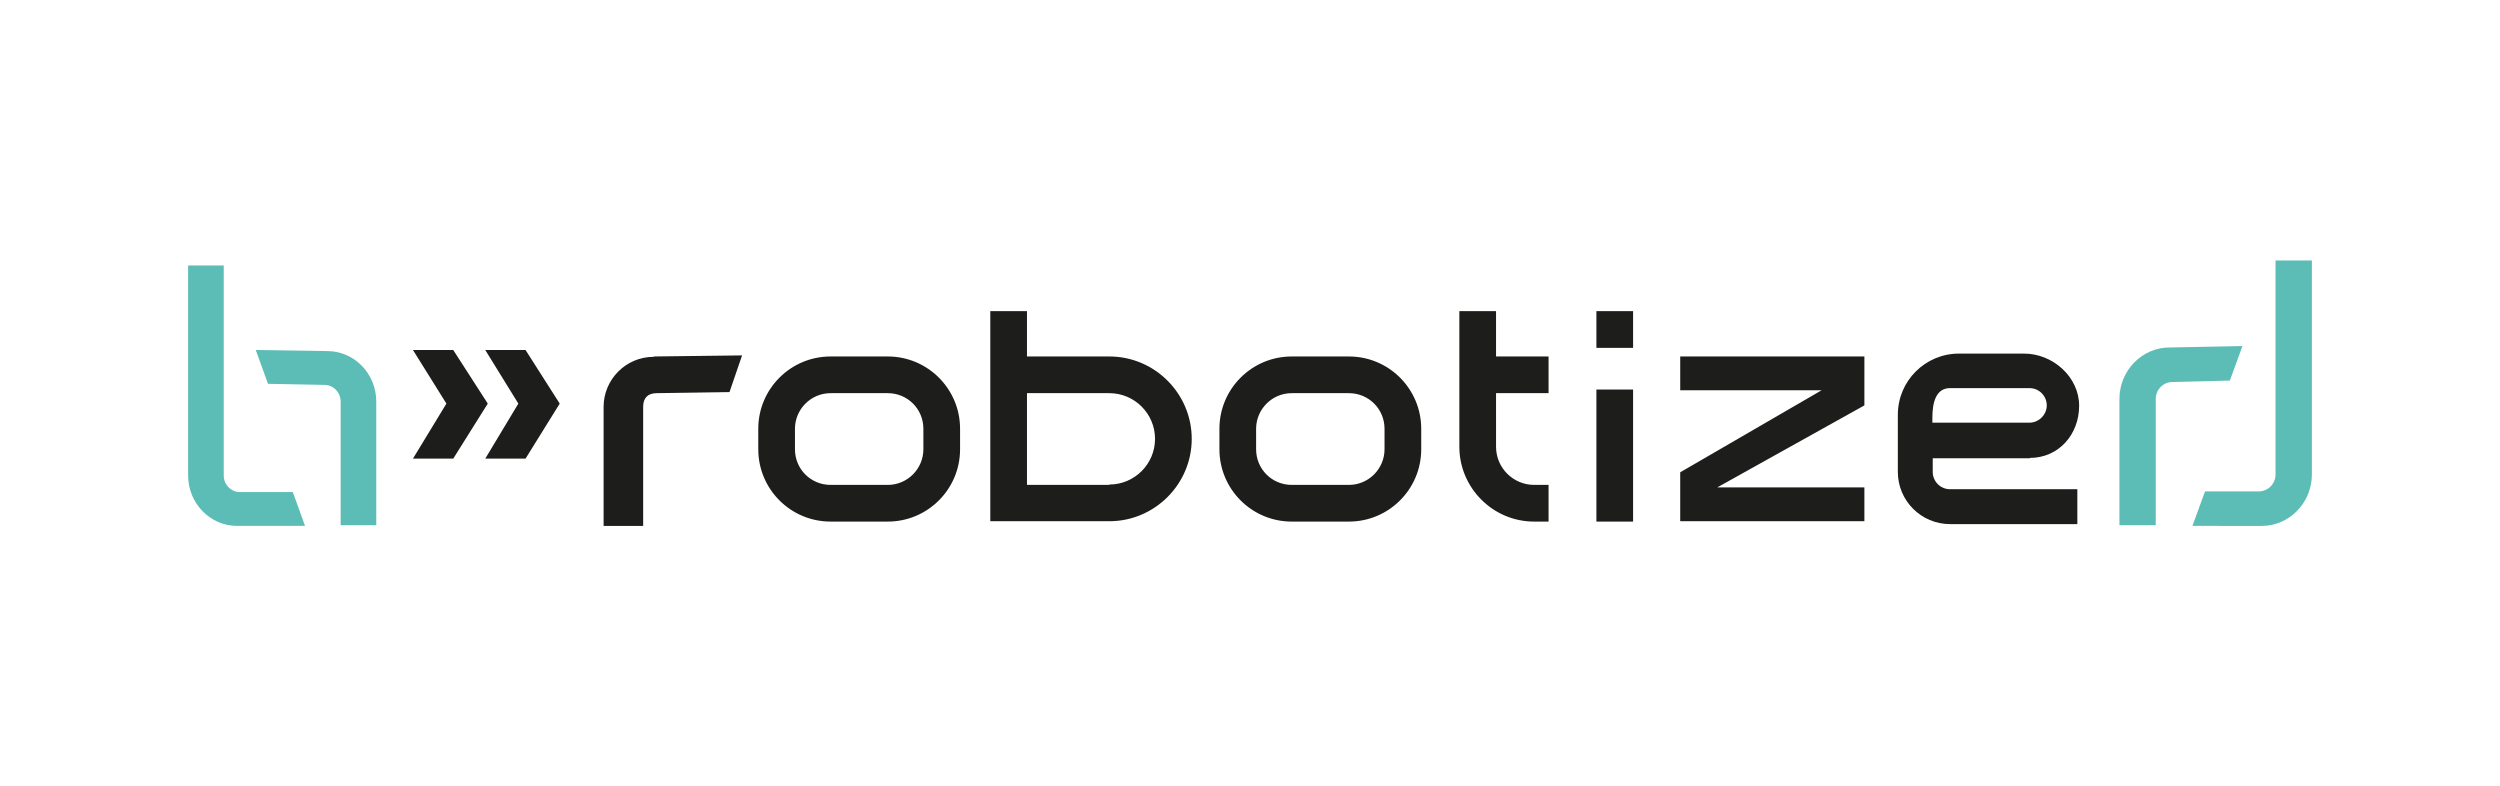
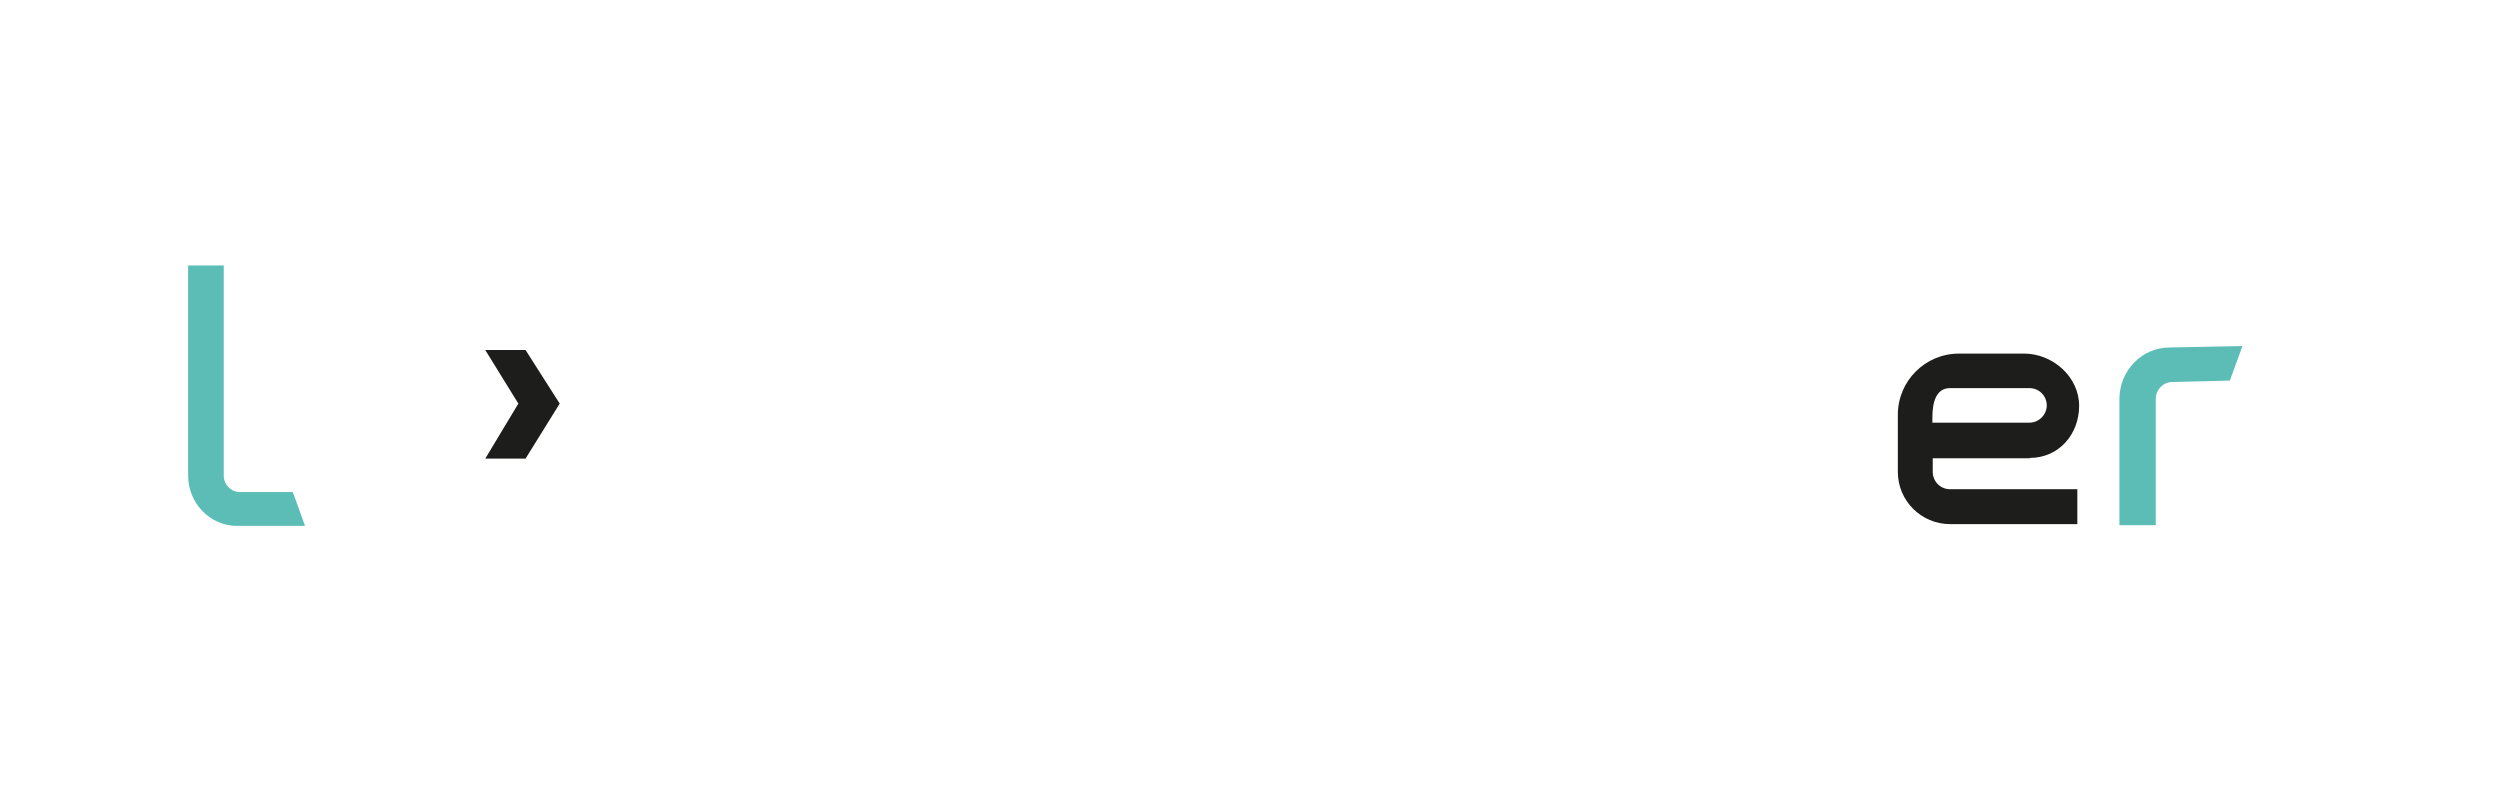
<svg xmlns="http://www.w3.org/2000/svg" xmlns:ns1="http://sodipodi.sourceforge.net/DTD/sodipodi-0.dtd" xmlns:ns2="http://www.inkscape.org/namespaces/inkscape" version="1.1" viewBox="0 0 695 218.6" id="svg10865" ns1:docname="Secondary - Logo - rgb - no bg - margin.svg" ns2:version="1.2.2 (b0a8486541, 2022-12-01)" width="695" height="218.6" ns2:export-filename="Secondary - Logo - rgb - no bg - margin - 600.png" ns2:export-xdpi="600" ns2:export-ydpi="600">
  <title id="title11411">b»robotized icon</title>
  <ns1:namedview id="namedview10867" pagecolor="#ffffff" bordercolor="#000000" borderopacity="0.25" ns2:showpageshadow="2" ns2:pageopacity="0.0" ns2:pagecheckerboard="0" ns2:deskcolor="#d1d1d1" showgrid="false" ns2:zoom="2.3214671" ns2:cx="339.65591" ns2:cy="209.35038" ns2:window-width="2558" ns2:window-height="1381" ns2:window-x="0" ns2:window-y="0" ns2:window-maximized="0" ns2:current-layer="svg10865" />
  <defs id="defs10798">
    <style id="style10796">
      .cls-1 {
        fill: #5bbdb6;
      }

      .cls-2 {
        fill: #fff;
      }
    </style>
  </defs>
  <g id="g11715" transform="translate(-51,-73.8)">
    <g id="g11702" transform="translate(103.3,146.2)">
-       <path class="cls-2" d="m 194.5,26.7 h -15.9 c -11.1,0 -20.1,9 -20.1,20.1 v 5.7 c 0,11.1 9,20.1 20.1,20.1 h 15.9 c 11.1,0 20.1,-9 20.1,-20.1 v -5.7 c 0,-11.1 -9,-20.1 -20.1,-20.1 z m 9.9,25.8 c 0,5.4 -4.4,9.9 -9.9,9.9 h -15.9 c -5.5,0 -9.9,-4.4 -9.9,-9.9 v -5.7 c 0,-5.4 4.4,-9.9 9.9,-9.9 h 15.9 c 5.5,0 9.9,4.4 9.9,9.9 z M 256.1,26.7 H 233.2 V 14.1 H 223 v 58.4 h 33.1 C 268.7,72.5 279,62.2 279,49.6 279,37 268.7,26.7 256.1,26.7 Z m 0,35.7 H 233.2 V 36.9 h 22.9 c 7,0 12.7,5.7 12.7,12.7 0,7 -5.7,12.7 -12.7,12.7 v 0 z m 66.6,-35.7 h -15.9 c -11.1,0 -20.1,9 -20.1,20.1 v 5.7 c 0,11.1 9,20.1 20.1,20.1 h 15.9 c 11.1,0 20.1,-9 20.1,-20.1 v -5.7 c 0,-11.1 -9,-20.1 -20.1,-20.1 z m 9.9,25.8 c 0,5.4 -4.4,9.9 -9.9,9.9 h -15.9 c -5.5,0 -9.9,-4.4 -9.9,-9.9 v -5.7 c 0,-5.4 4.4,-9.9 9.9,-9.9 h 15.9 c 5.5,0 9.9,4.4 9.9,9.9 z M 378.2,36.9 V 26.7 H 363.6 V 14.1 h -10.2 v 37.7 c 0,11.4 9.3,20.8 20.8,20.8 h 4 V 62.4 h -4 c -5.8,0 -10.6,-4.7 -10.6,-10.6 V 36.9 Z m 23.5,35.7 V 35.9 h -10.2 v 36.7 z m 0,-48.3 V 14.1 h -10.2 v 10.2 z m 64.3,2.4 h -51.2 v 9.4 h 39.3 L 414.8,58.9 V 72.5 H 466 V 63.1 H 425.1 L 466,40.3 Z" id="path10802" style="fill:#1d1d1b;fill-opacity:1" />
      <path class="cls-2" d="m 512,54.9 c 8,0 13.7,-6.5 13.7,-14.5 0,-8 -7.3,-14.5 -15.3,-14.5 h -18.1 c -9.4,0 -17,7.6 -17,17 v 15.9 c 0,8 6.5,14.5 14.5,14.5 h 35.4 v -9.7 h -35.4 c -2.7,0 -4.8,-2.2 -4.8,-4.8 V 55 h 27 z M 484.9,43.7 c 0,-4 0.9,-8.2 4.9,-8.2 h 22.1 c 2.7,0 4.8,2.2 4.8,4.8 0,2.6 -2.2,4.8 -4.8,4.8 h -27 v -1.5 0 z" id="path10804" style="fill:#1d1d1b;fill-opacity:1" />
      <polyline class="cls-2" points="208.5 298.9 219.7 298.9 229.2 283.6 219.7 268.7 208.5 268.7 217.7 283.6" id="polyline10806" transform="translate(-125.9,-243.8)" style="fill:#1d1d1b;fill-opacity:1" />
-       <polyline class="cls-2" points="188.4 298.9 199.6 298.9 209.2 283.6 199.6 268.7 188.4 268.7 197.7 283.6" id="polyline10808" transform="translate(-125.9,-243.8)" style="fill:#1d1d1b;fill-opacity:1" />
-       <path class="cls-2" d="m 129.4,26.8 c -7.7,0 -13.9,6.3 -13.9,13.9 v 33.1 h 11 V 40.7 c 0,-2.5 1.3,-3.8 3.8,-3.8 l 20.2,-0.3 3.5,-10.2 -24.5,0.3 v 0 z" id="path10810" style="fill:#1d1d1b;fill-opacity:1" />
      <g id="g18170">
-         <path class="cls-1" d="m 576.5,73.8 c 7.6,0 13.9,-6.4 13.9,-14.3 V 0 h -10.1 v 59.5 c 0,2.6 -2.1,4.7 -4.6,4.7 h -15 l -3.5,9.6 z" id="path10854" />
        <path class="cls-1" d="m 550.8,24.2 c -7.6,0 -13.9,6.4 -13.9,14.3 V 73.6 H 547 V 38.5 c 0,-2.6 2.1,-4.7 4.6,-4.7 l 16,-0.4 3.5,-9.6 z" id="path10856" />
      </g>
      <g id="g15246">
        <path class="cls-1" d="M 13.6,73.8 C 6.1,73.8 0,67.5 0,59.8 V 1.4 h 9.9 v 58.4 c 0,2.5 2,4.6 4.5,4.6 h 14.7 l 3.4,9.4 z" id="path10858" />
-         <path class="cls-1" d="m 38.7,25.2 c 7.5,0 13.6,6.3 13.6,14 V 73.6 H 42.4 V 39.2 c 0,-2.5 -2,-4.6 -4.5,-4.6 L 22.2,34.3 18.8,24.9 Z" id="path10860" />
      </g>
    </g>
  </g>
</svg>